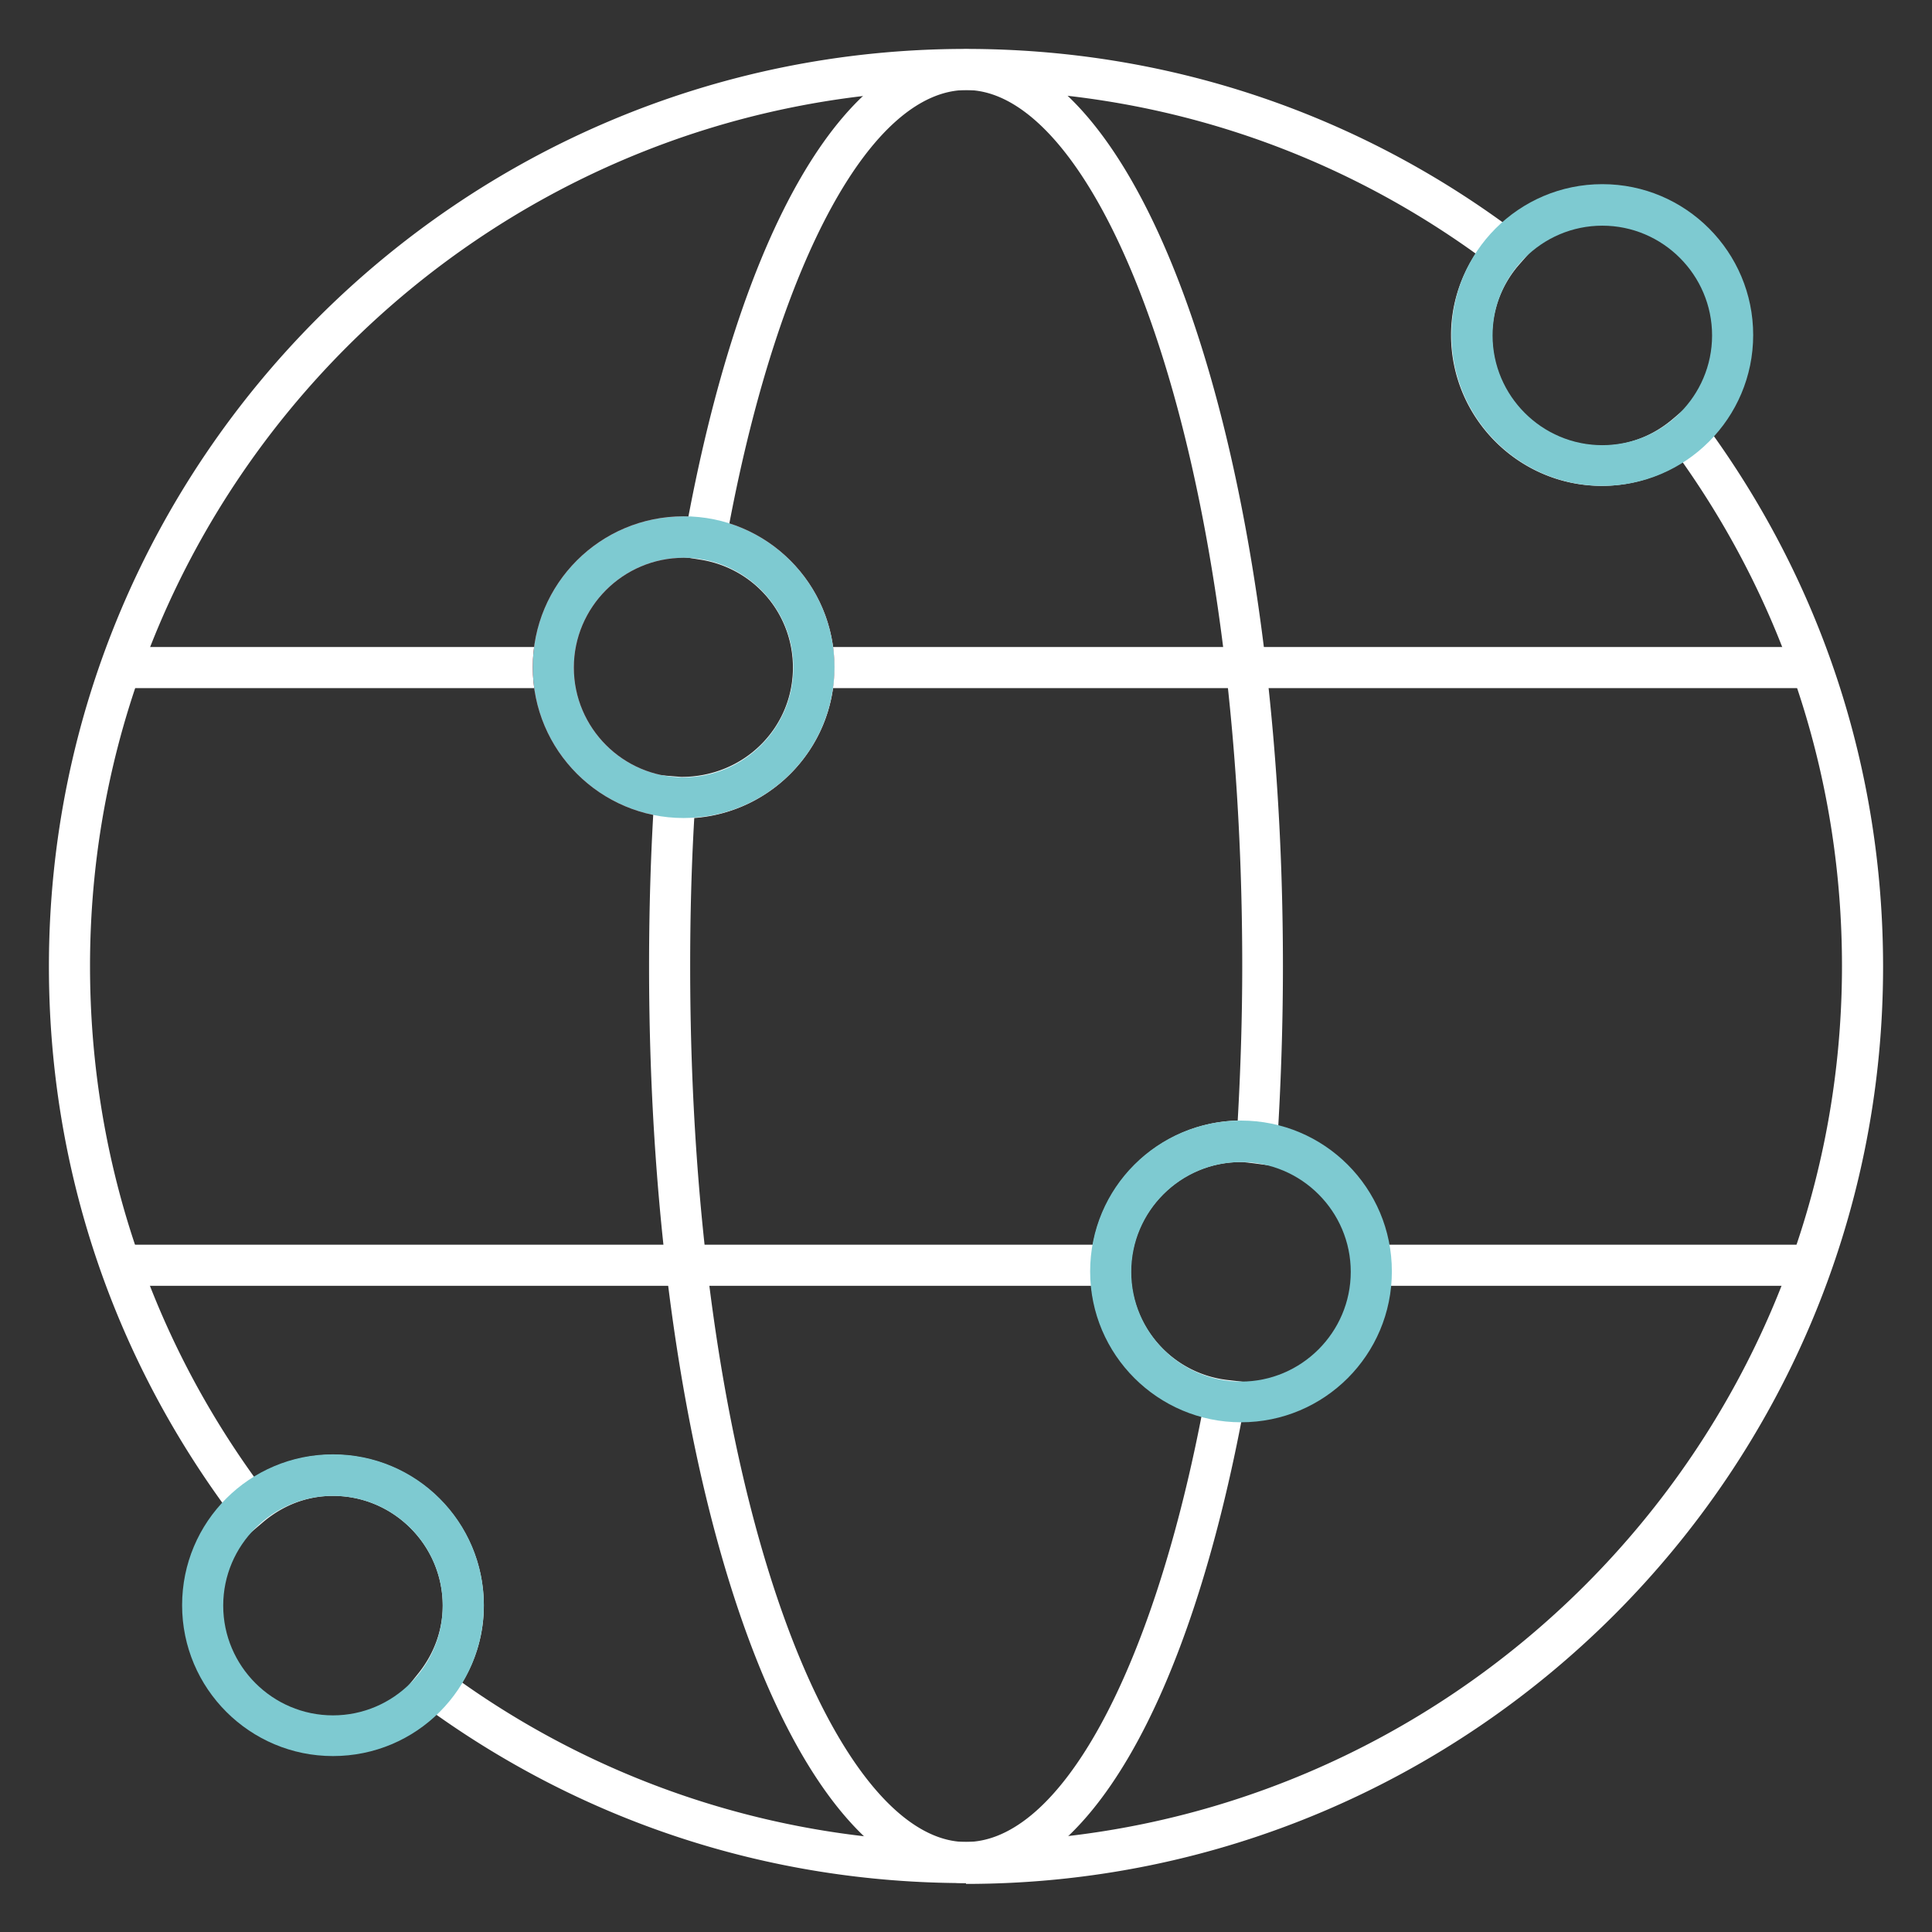
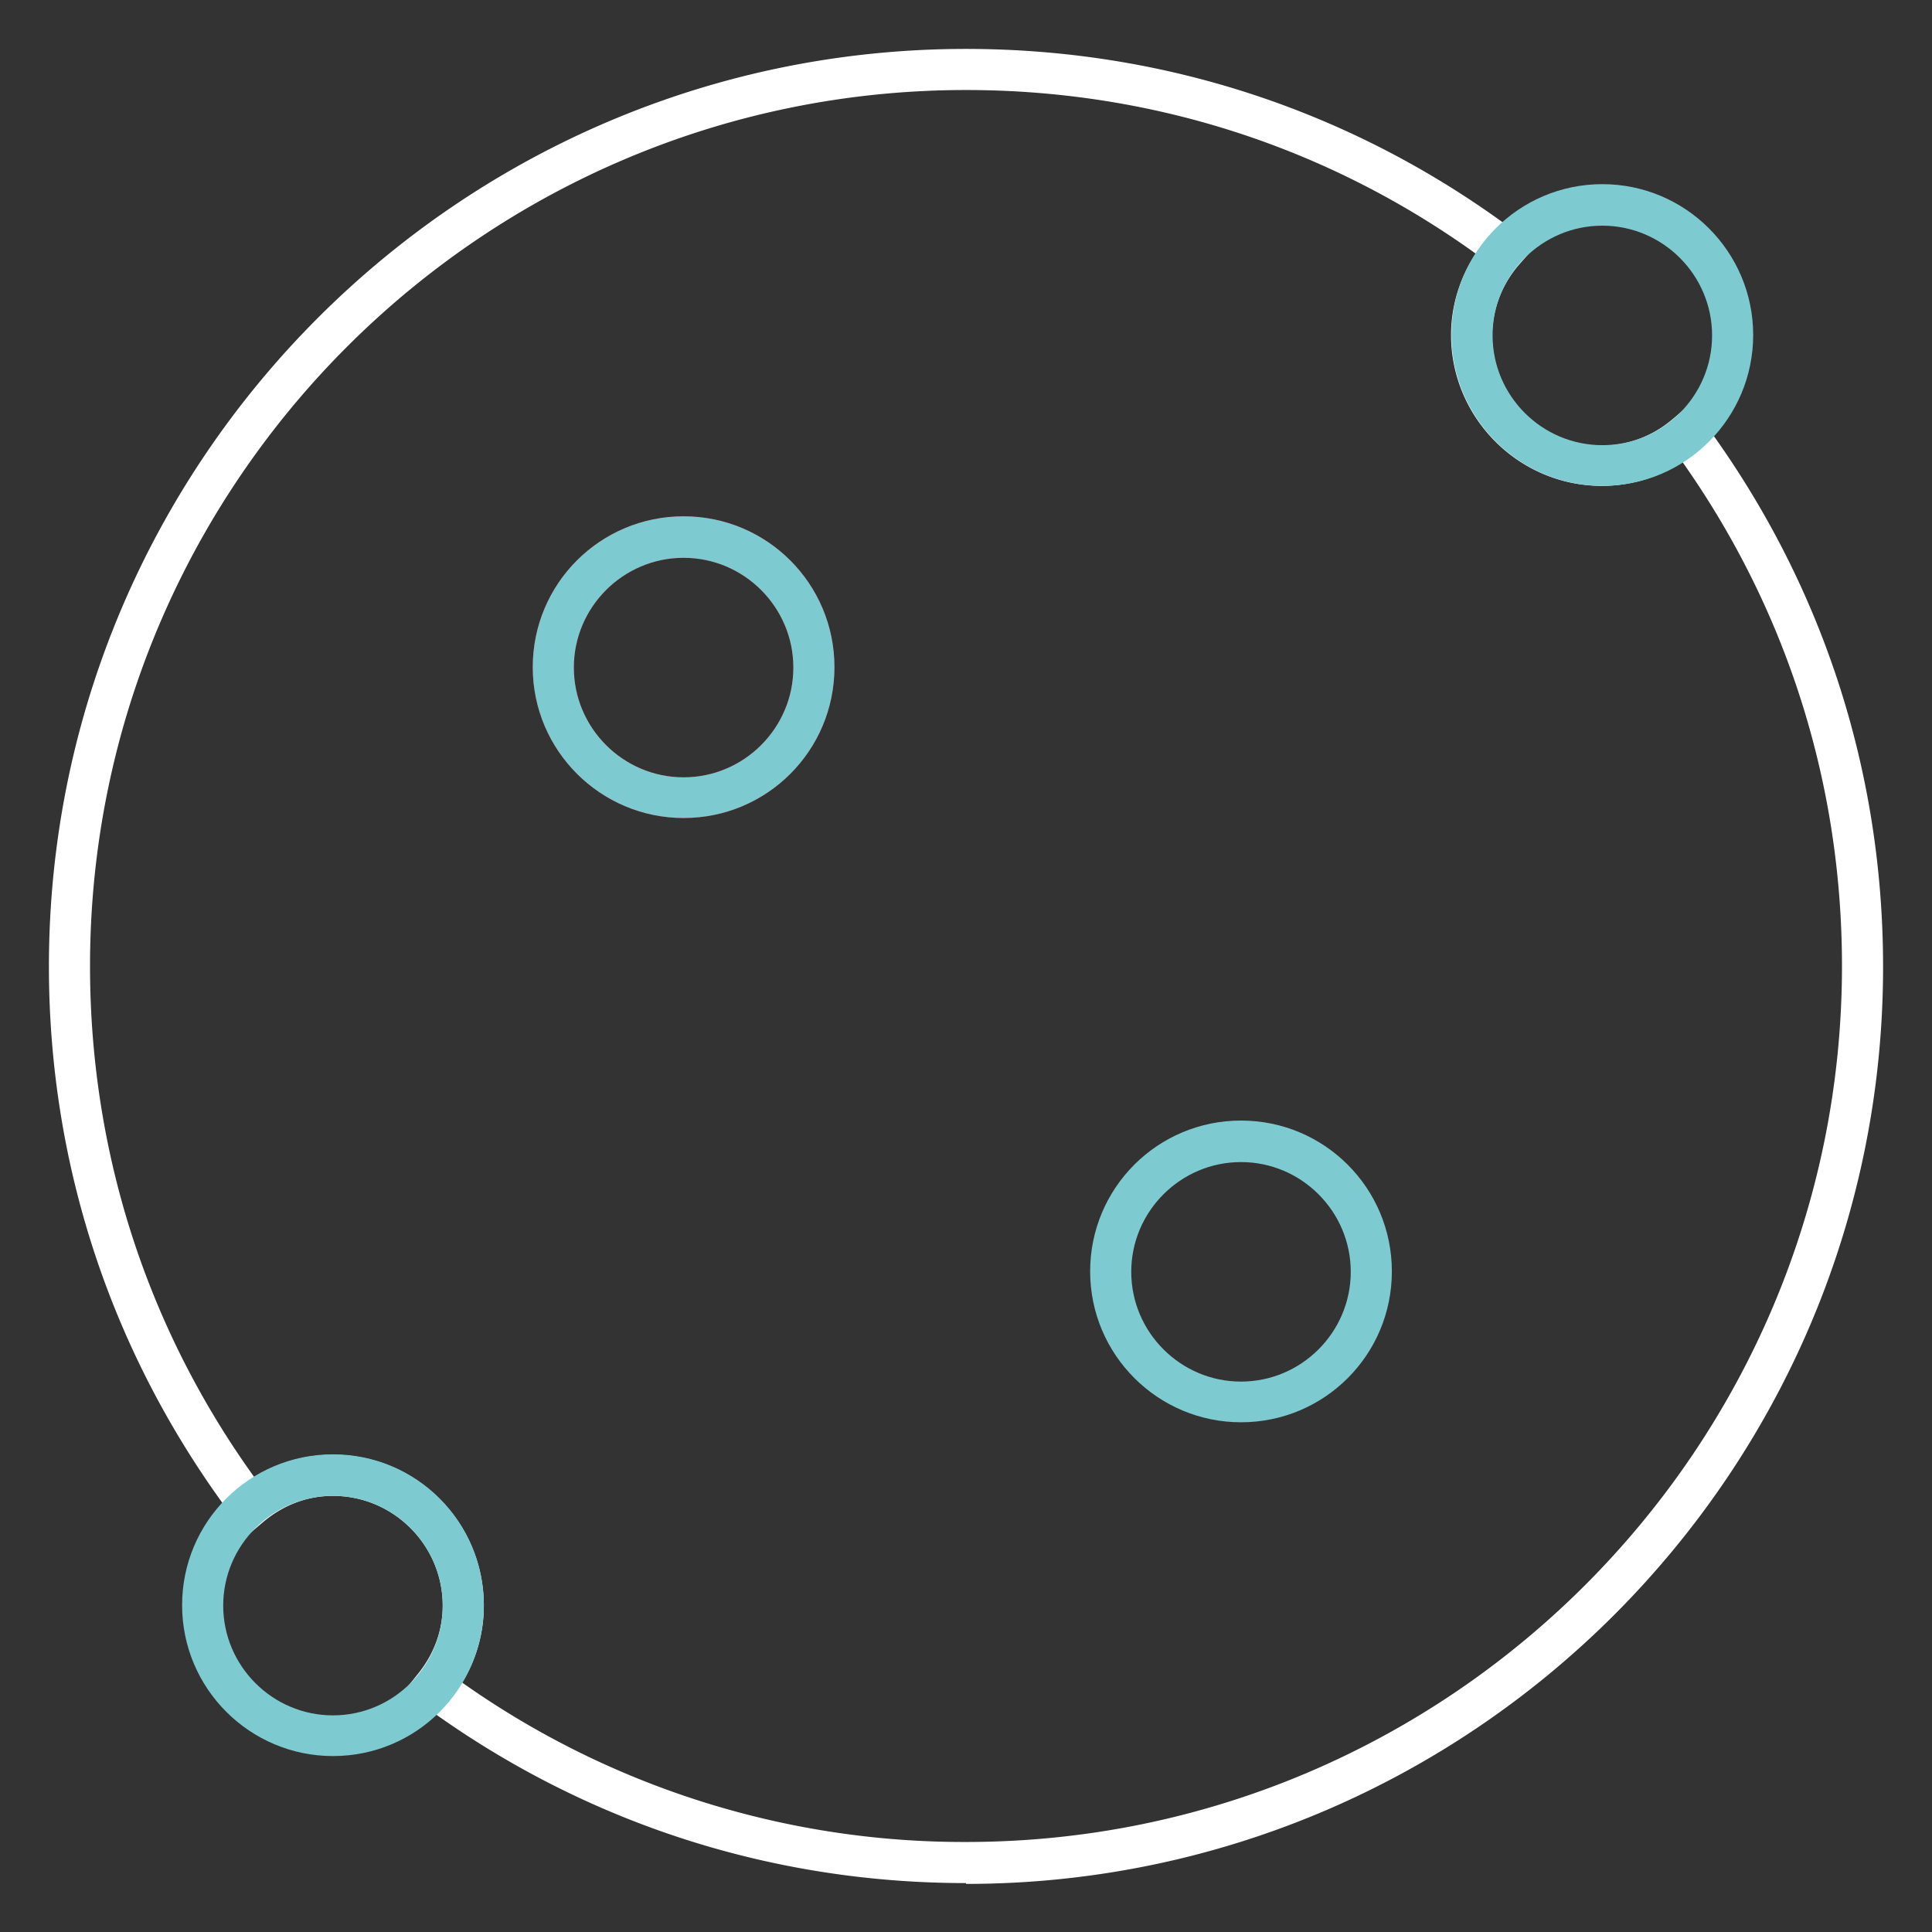
<svg xmlns="http://www.w3.org/2000/svg" id="Camada_2" viewBox="0 0 47 47">
  <rect x="0" y="0" width="47" height="47" fill="#333333" stroke="none" />
  <defs>
    <style>.cls-2,.cls-3{stroke-width:0}.cls-2{fill:#7ecad1}.cls-3{fill:#fff}</style>
  </defs>
-   <path class="cls-3" d="M19.8 15.74h24.27v1H19.8zM2.93 15.74h10.53v1H2.93zM2.93 30.28h24.09v1H2.93zM33.26 30.28h10.81v1H33.26z" />
  <path d="M16.63 19.9c-2.02 0-3.67-1.64-3.67-3.67s1.64-3.67 3.67-3.67 3.67 1.64 3.67 3.67-1.64 3.67-3.67 3.67Zm0-6.33c-1.47 0-2.67 1.2-2.67 2.67s1.2 2.67 2.67 2.67 2.67-1.2 2.67-2.67-1.2-2.67-2.67-2.67Z" style="stroke-width:0;fill:#be1622" />
-   <path class="cls-3" d="M23.5 45.81c-4.32 0-7.71-9.8-7.71-22.31 0-1.37.04-2.77.13-4.15l.03-.5.62.05h.01c1.52 0 2.71-1.19 2.71-2.66 0-1.3-.93-2.4-2.22-2.62l-.5-.08.09-.5C17.99 5.62 20.55 1.2 23.5 1.2c4.32 0 7.71 9.8 7.71 22.31 0 1.45-.05 2.91-.14 4.33l-.04.53-.53-.07c-.17-.02-.24-.03-.32-.03-1.47 0-2.67 1.2-2.67 2.67 0 1.34 1.01 2.47 2.34 2.63l.53.06-.1.52c-1.34 7.3-3.88 11.66-6.8 11.66Zm-6.61-25.92c-.07 1.2-.1 2.41-.1 3.61 0 12.75 3.47 21.31 6.71 21.31 2.27 0 4.5-4.05 5.73-10.36a3.663 3.663 0 0 1-2.7-3.52c0-1.99 1.6-3.62 3.58-3.67.07-1.24.11-2.5.11-3.76 0-12.75-3.47-21.31-6.71-21.31-2.3 0-4.55 4.13-5.77 10.56 1.51.47 2.56 1.87 2.56 3.49 0 1.93-1.51 3.52-3.41 3.66Z" />
  <path class="cls-2" d="M30.19 34.6c-2.02 0-3.67-1.64-3.67-3.67s1.64-3.67 3.67-3.67 3.67 1.64 3.67 3.67-1.64 3.67-3.67 3.67Zm0-6.33c-1.47 0-2.67 1.2-2.67 2.67s1.2 2.67 2.67 2.67 2.67-1.2 2.67-2.67-1.2-2.67-2.67-2.67Z" />
  <path class="cls-3" d="M23.5 45.81c-4.81 0-9.39-1.51-13.25-4.36l-.42-.31.33-.41c.4-.49.61-1.07.61-1.67 0-1.47-1.2-2.67-2.67-2.67-.62 0-1.2.22-1.69.63l-.4.34-.32-.42c-2.94-3.9-4.5-8.54-4.5-13.43C1.19 11.2 11.2 1.19 23.5 1.19c4.88 0 9.52 1.55 13.41 4.48l.43.33-.36.41c-.44.49-.68 1.12-.68 1.76 0 1.47 1.2 2.67 2.67 2.67.64 0 1.24-.23 1.74-.66l.41-.35.32.43c2.86 3.86 4.37 8.44 4.37 13.26 0 12.3-10.01 22.31-22.31 22.31Zm-12.26-4.88a21.13 21.13 0 0 0 12.26 3.88c11.75 0 21.31-9.56 21.31-21.31 0-4.43-1.34-8.66-3.88-12.26-.59.38-1.27.58-1.96.58-2.02 0-3.67-1.65-3.67-3.67 0-.7.21-1.39.6-1.98-3.63-2.61-7.91-3.98-12.4-3.98-11.75 0-21.31 9.56-21.31 21.31 0 4.51 1.38 8.8 4 12.44.58-.36 1.23-.55 1.91-.55 2.02 0 3.67 1.64 3.67 3.67 0 .67-.18 1.3-.53 1.88Z" />
  <path class="cls-2" d="M38.98 11.82c-2.02 0-3.67-1.65-3.67-3.67s1.64-3.67 3.67-3.67 3.67 1.65 3.67 3.67-1.64 3.67-3.67 3.67Zm0-6.33c-1.47 0-2.67 1.2-2.67 2.67s1.2 2.67 2.67 2.67 2.67-1.2 2.67-2.67-1.2-2.67-2.67-2.67ZM8.1 42.72c-2.02 0-3.67-1.64-3.67-3.67s1.64-3.67 3.67-3.67 3.67 1.64 3.67 3.67-1.64 3.67-3.67 3.67Zm0-6.33c-1.47 0-2.67 1.2-2.67 2.67s1.2 2.67 2.67 2.67 2.67-1.2 2.67-2.67-1.2-2.67-2.67-2.67ZM16.63 19.9c-2.02 0-3.67-1.64-3.67-3.67s1.64-3.67 3.67-3.67 3.67 1.64 3.67 3.67-1.64 3.67-3.67 3.67Zm0-6.33c-1.47 0-2.67 1.2-2.67 2.67s1.2 2.67 2.67 2.67 2.67-1.2 2.67-2.67-1.2-2.67-2.67-2.67Z" />
</svg>